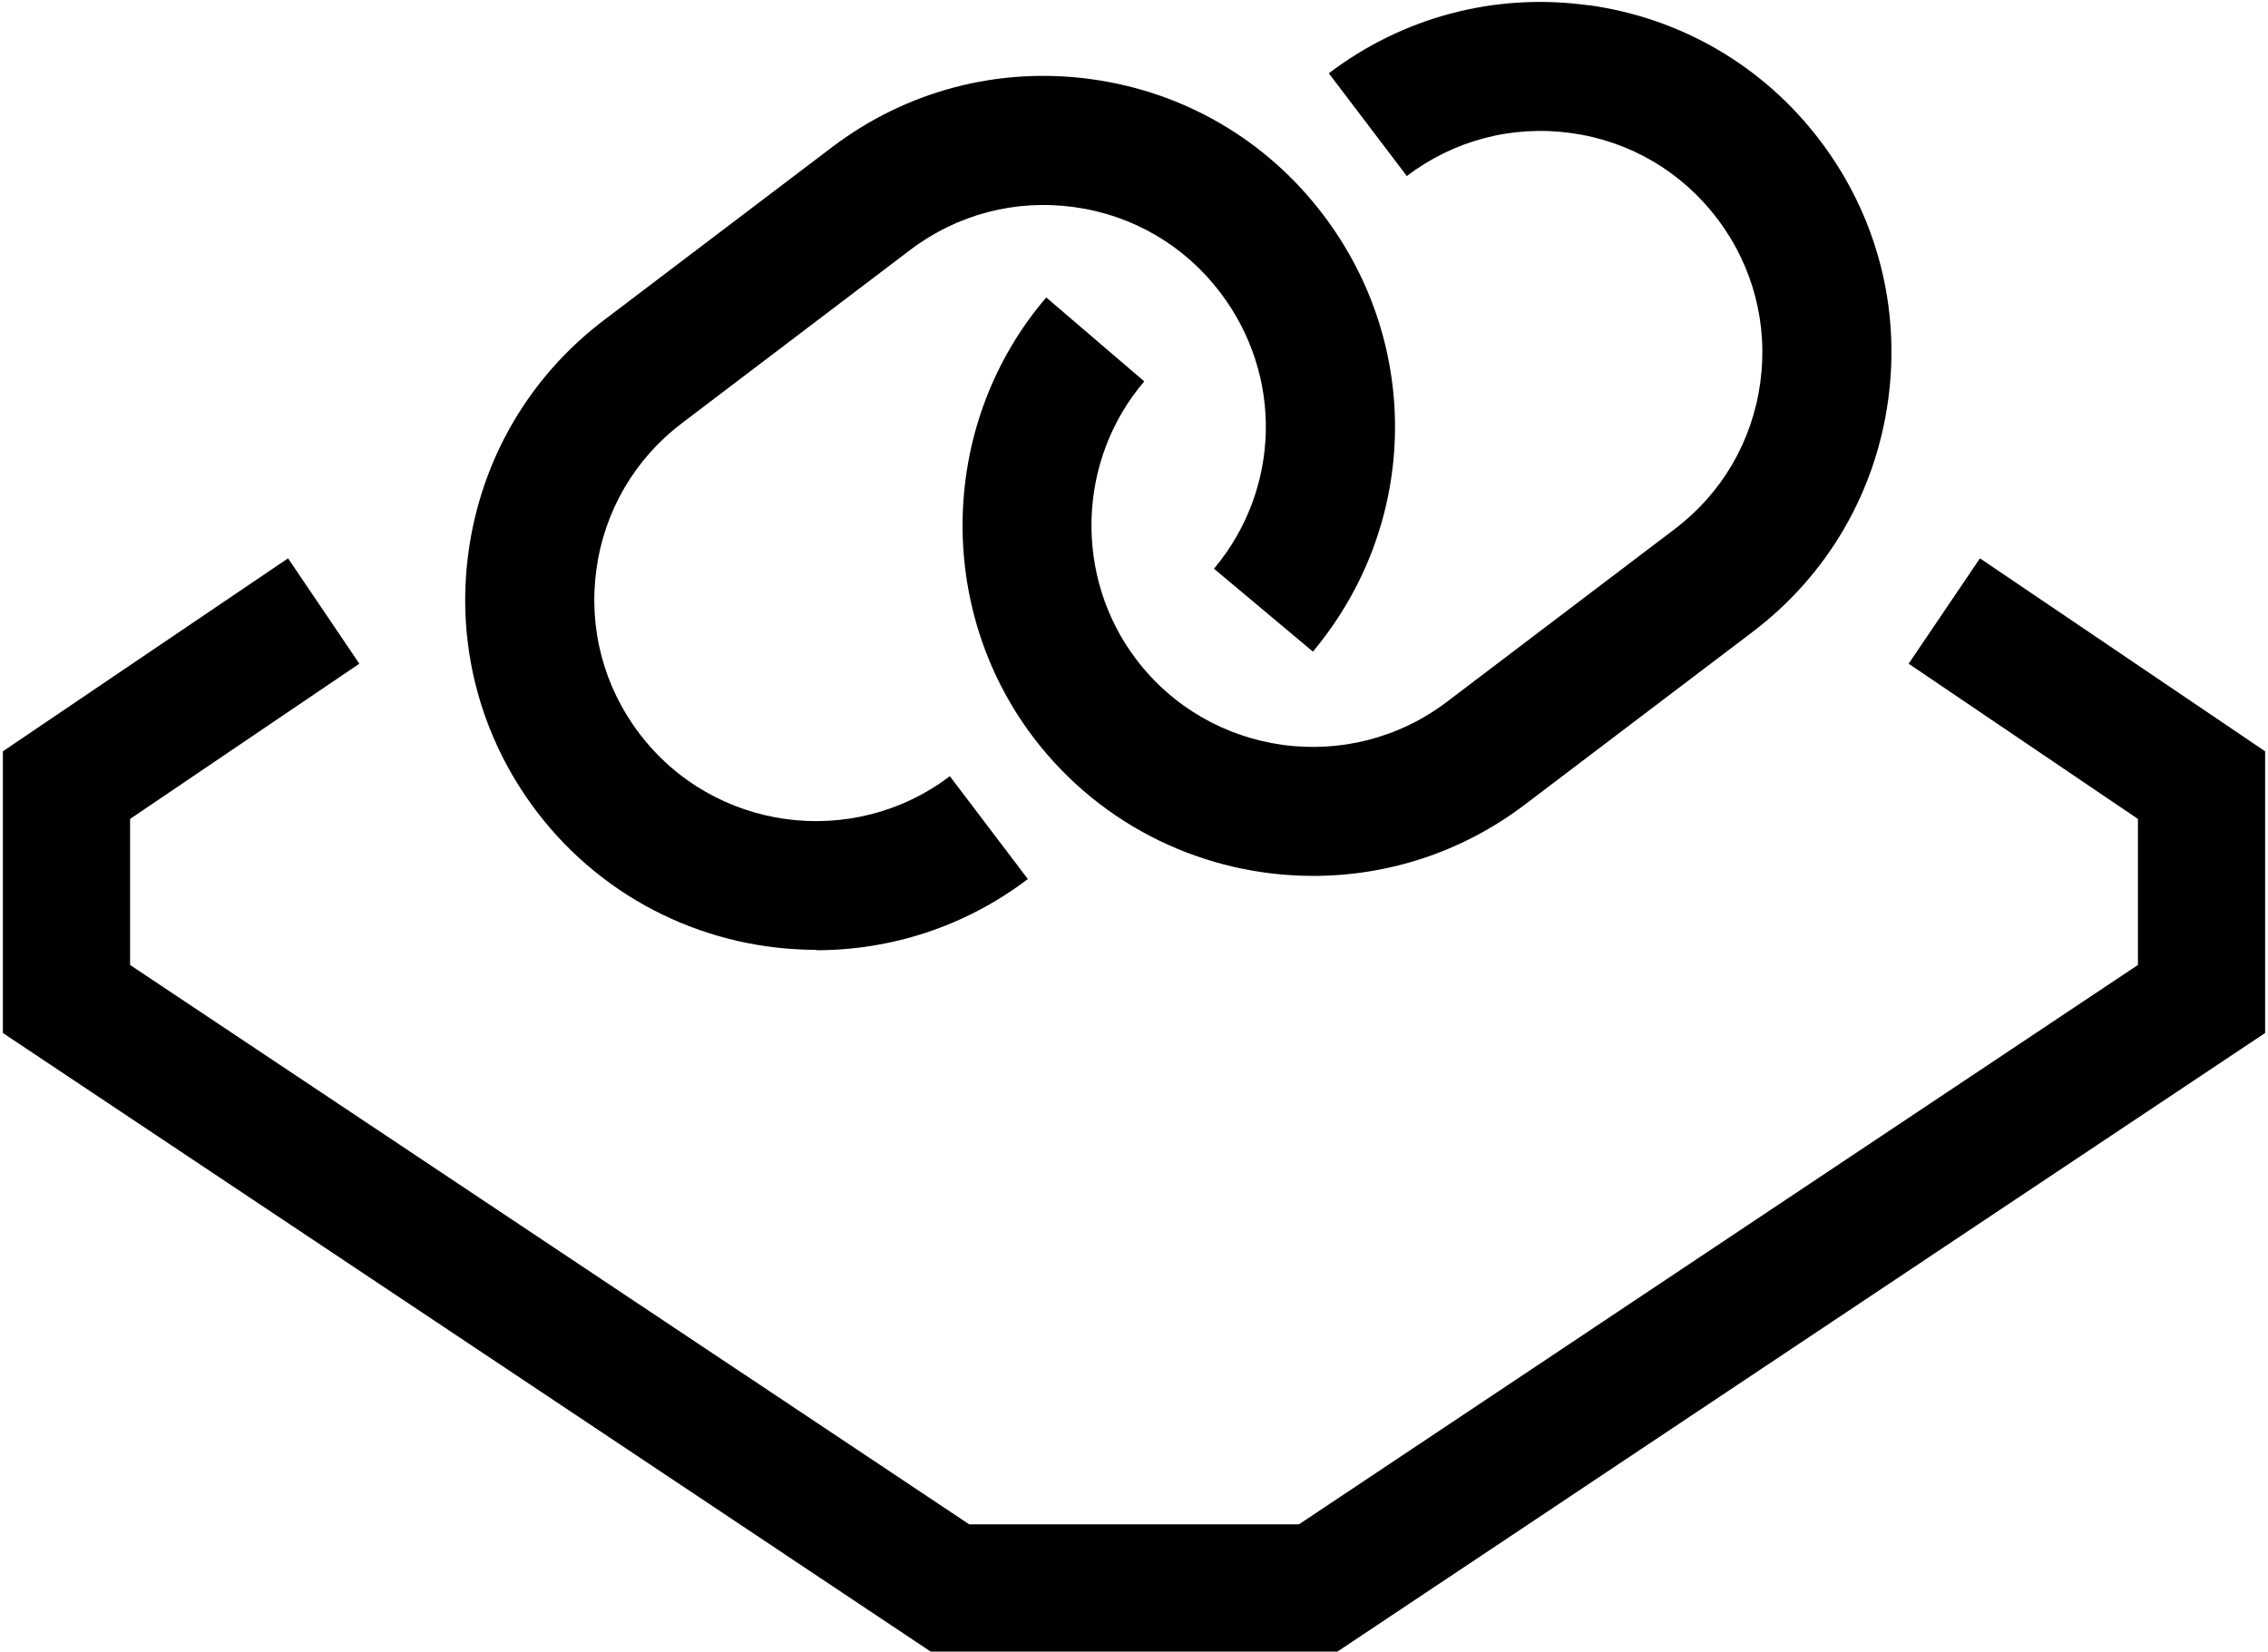
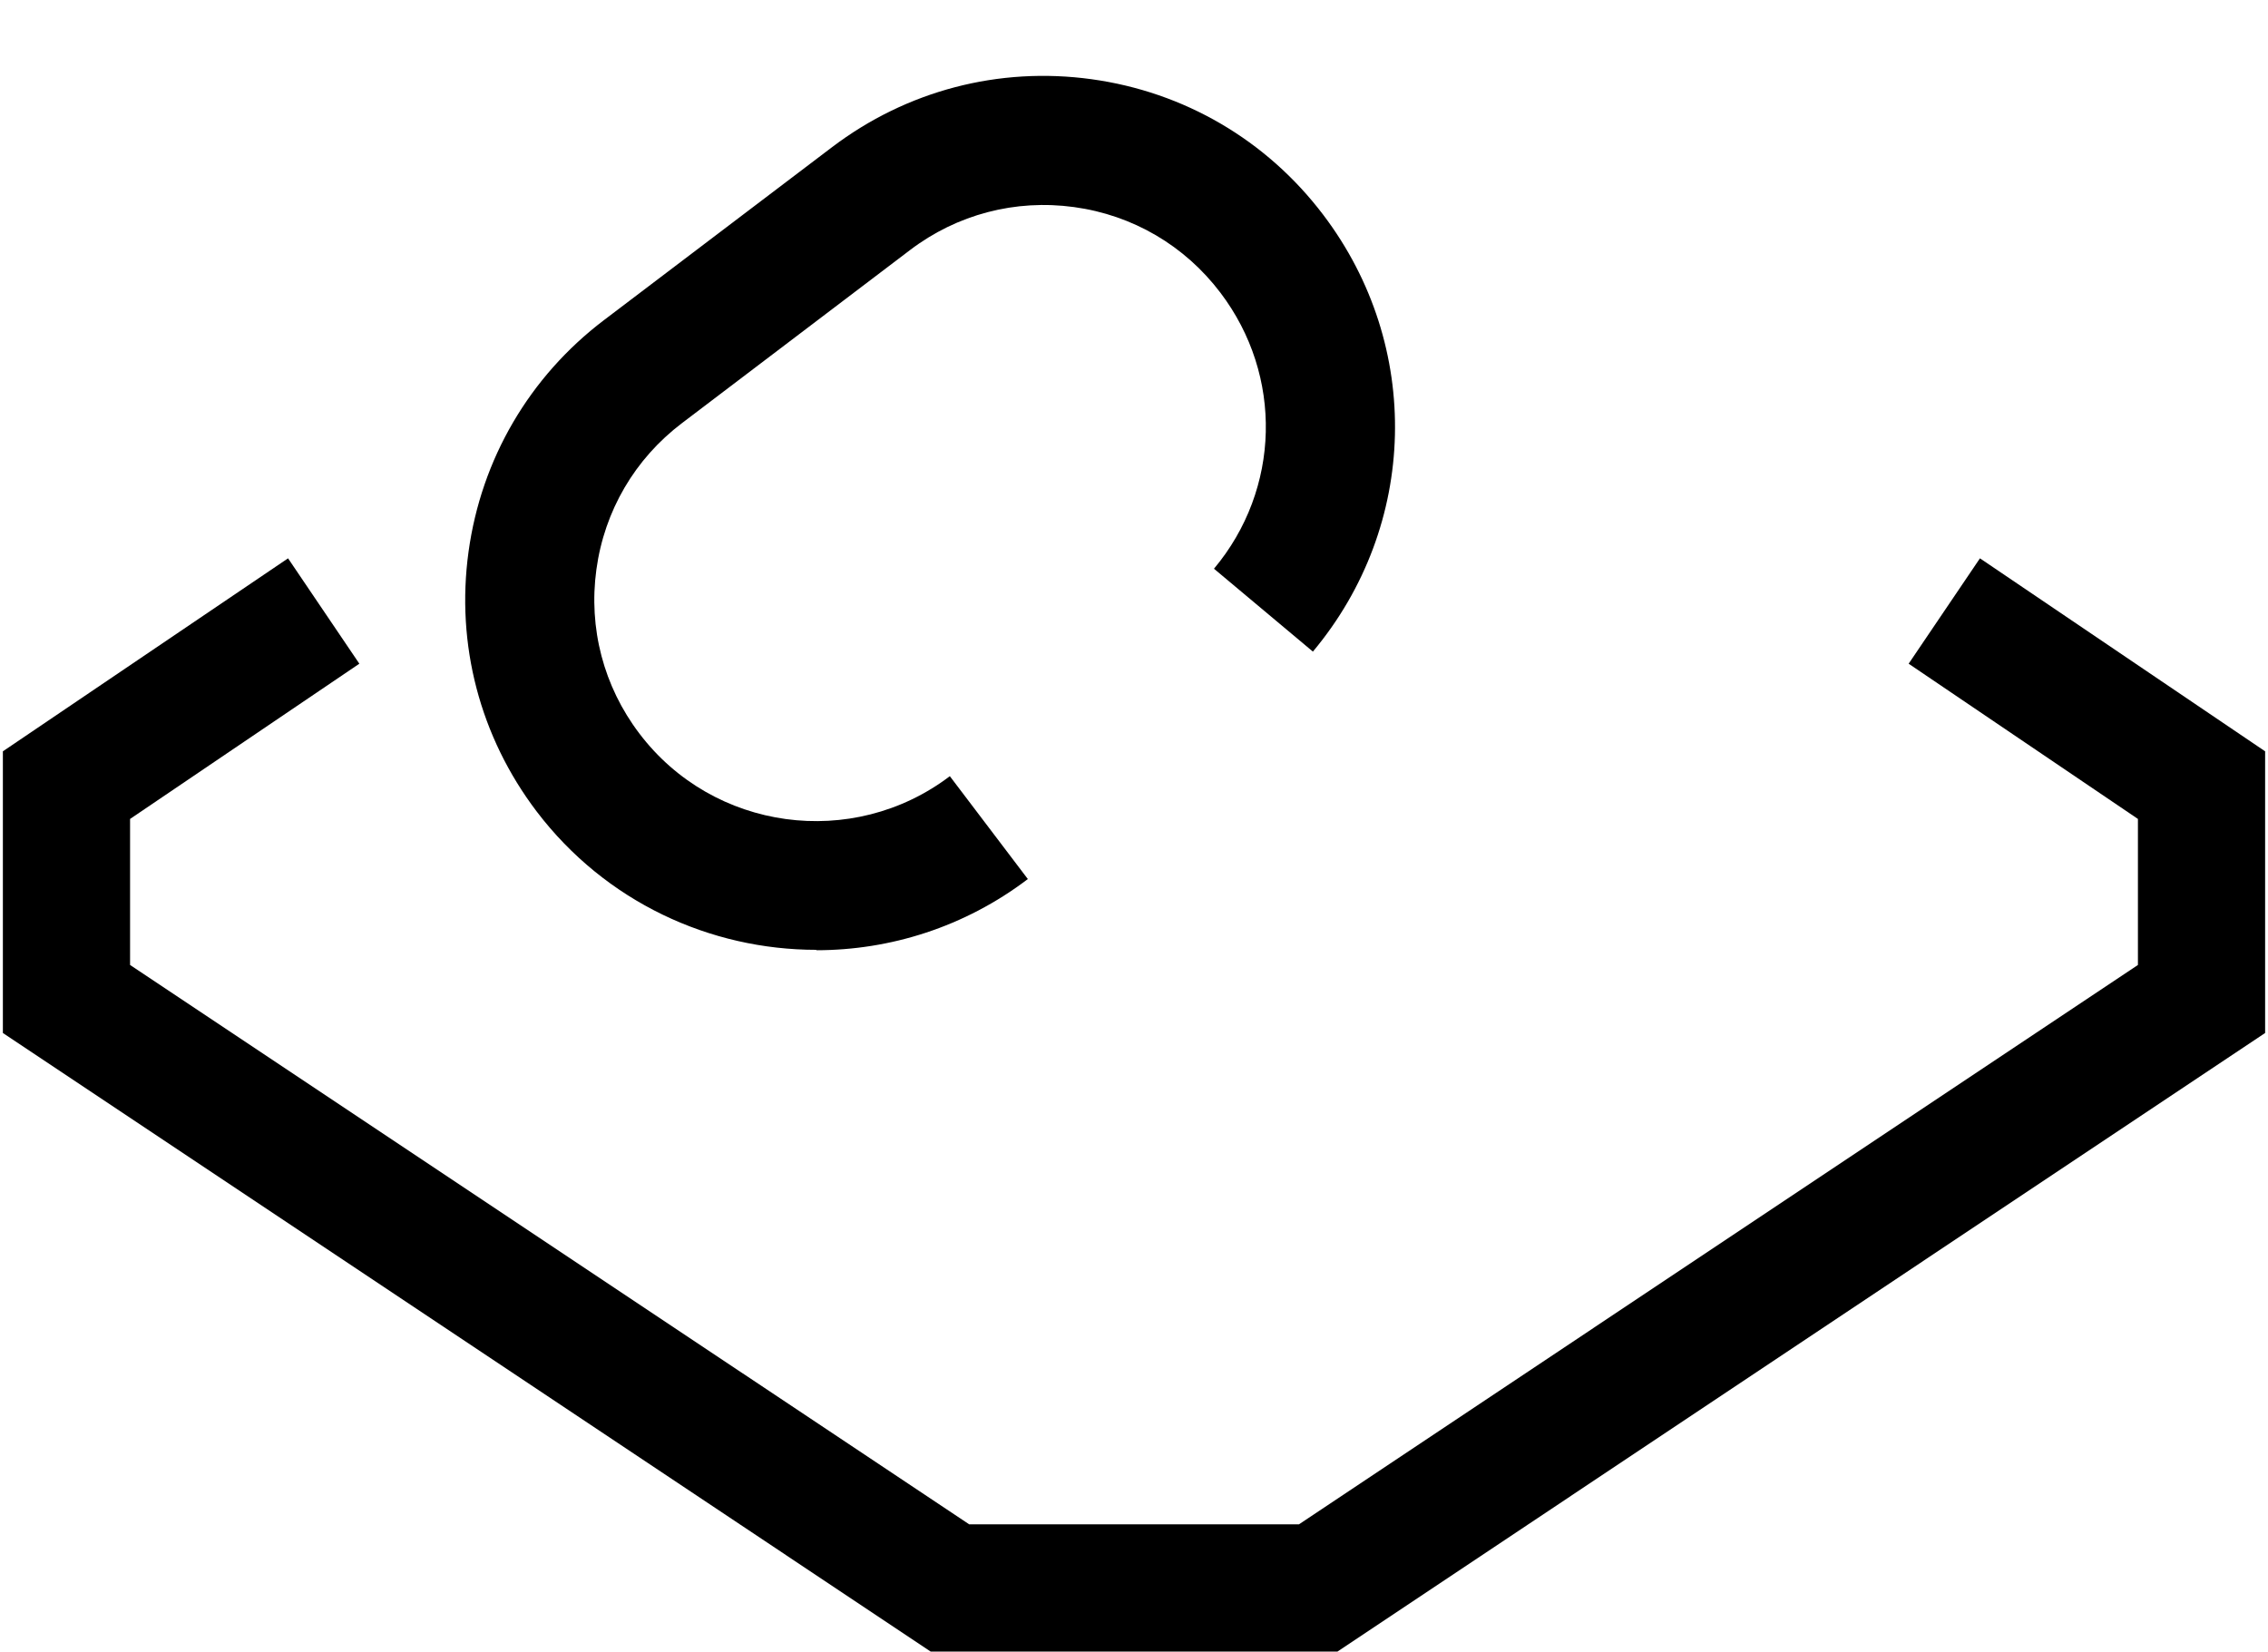
<svg xmlns="http://www.w3.org/2000/svg" width="622" height="453" viewBox="0 0 622 453" fill="none">
  <path d="M223.878 260.602C244.116 260.602 264.535 254.252 281.887 241.083L260.494 212.87C233.799 233.11 195.595 227.878 175.357 201.18C165.544 188.263 161.359 172.28 163.56 156.189C165.761 140.098 174.094 125.846 187.045 116.033L249.564 68.589C262.479 58.775 278.46 54.59 294.55 56.791C310.639 58.992 324.889 67.326 334.702 80.278C351.946 103.008 351.224 134.145 332.934 155.973L360.063 178.702C388.995 144.139 390.185 94.854 362.876 58.883C347.364 38.426 324.781 25.221 299.348 21.722C273.915 18.222 248.626 24.861 228.171 40.375L165.652 87.783C145.198 103.297 131.994 125.882 128.495 151.318C124.995 176.754 131.633 202.046 147.146 222.503C166.049 247.397 194.801 260.494 223.878 260.494V260.602Z" fill="black" />
-   <path d="M435.604 1.445C410.171 -2.054 384.882 4.584 364.428 20.098L385.82 48.276C398.735 38.463 414.717 34.278 430.806 36.478C446.896 38.679 461.146 47.014 470.958 59.966C480.771 72.882 484.955 88.865 482.755 104.957C480.554 121.048 472.221 135.299 459.27 145.113L396.751 192.521C370.055 212.761 331.852 207.53 311.613 180.831C294.441 158.21 295.379 126.135 313.814 104.596L286.938 81.577C257.717 115.672 256.238 166.4 283.402 202.226C302.306 227.121 331.058 240.218 360.135 240.218C380.373 240.218 400.792 233.868 418.144 220.699L480.663 173.291C501.117 157.777 514.321 135.191 517.82 109.755C521.319 84.319 514.682 59.028 499.169 38.571C483.657 18.114 461.074 4.909 435.64 1.409L435.604 1.445Z" fill="black" />
  <path d="M523.448 182.022L586.327 224.596V264.643L356.239 418.052H265.798L35.673 264.643V224.596L98.552 182.022L78.999 153.123L0.788 206.051V283.296L255.228 452.941H366.809L621.212 283.296V206.051L543.001 153.123L523.448 182.022Z" fill="black" />
</svg>